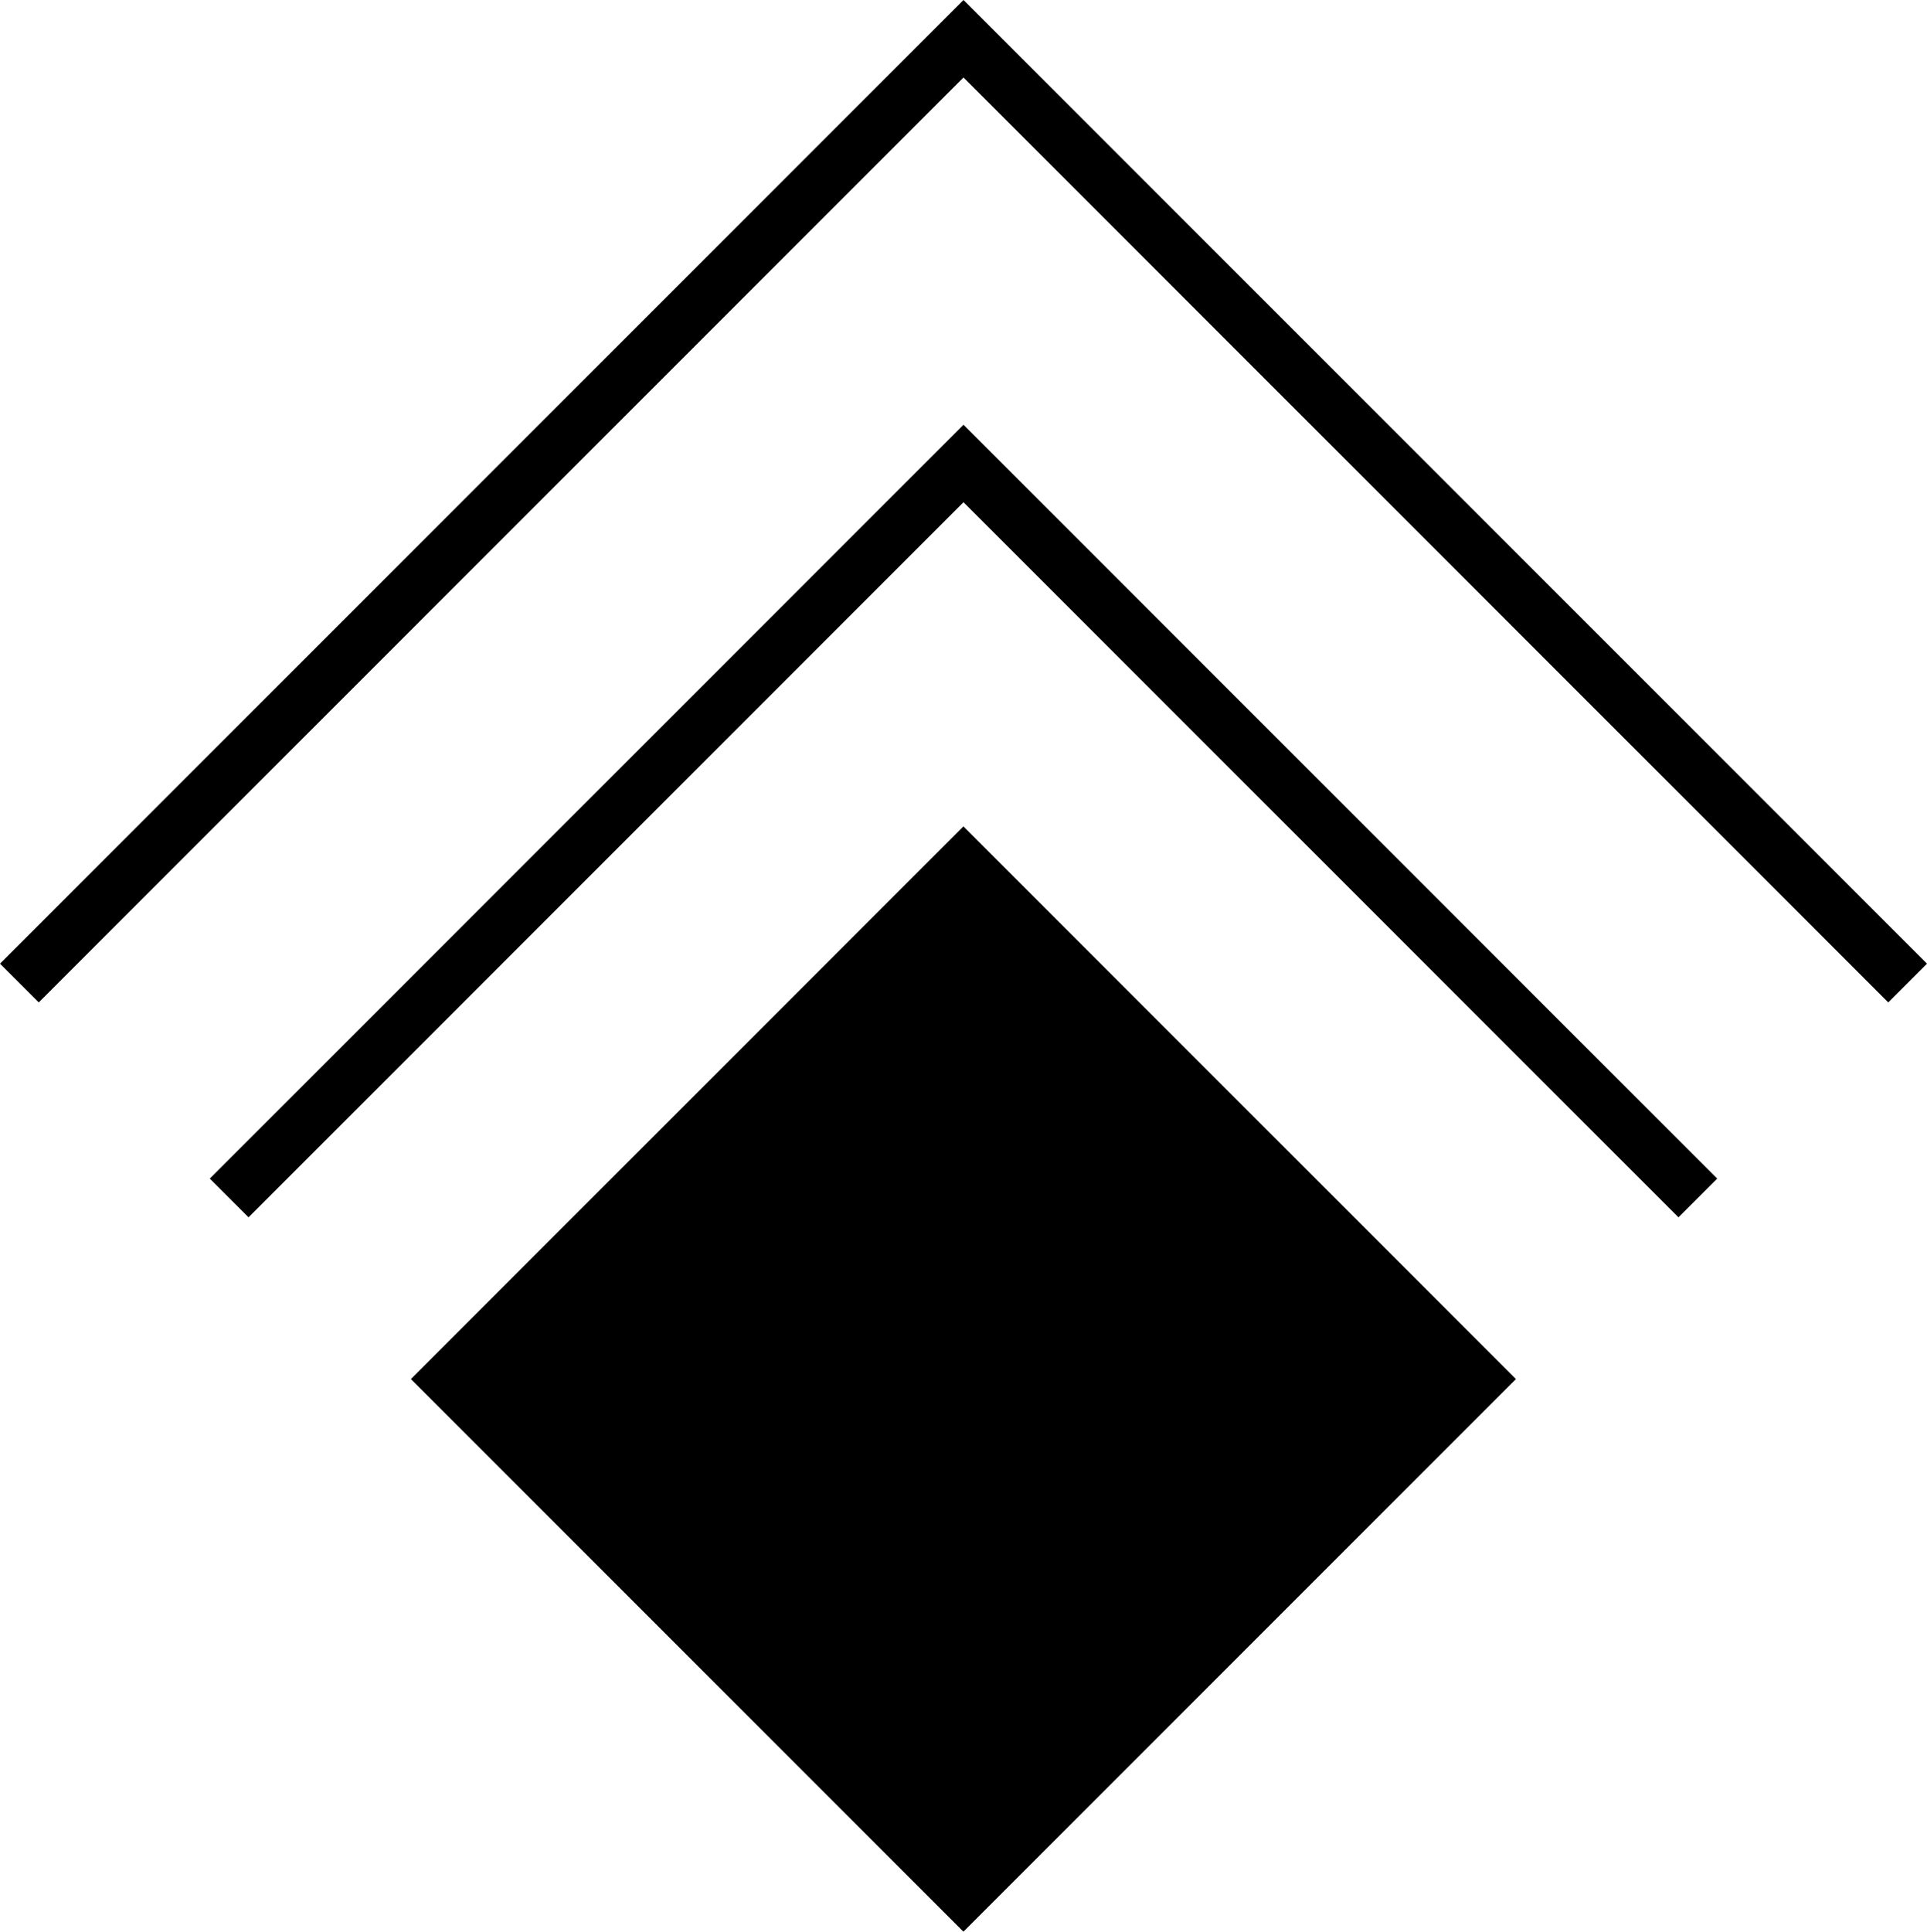
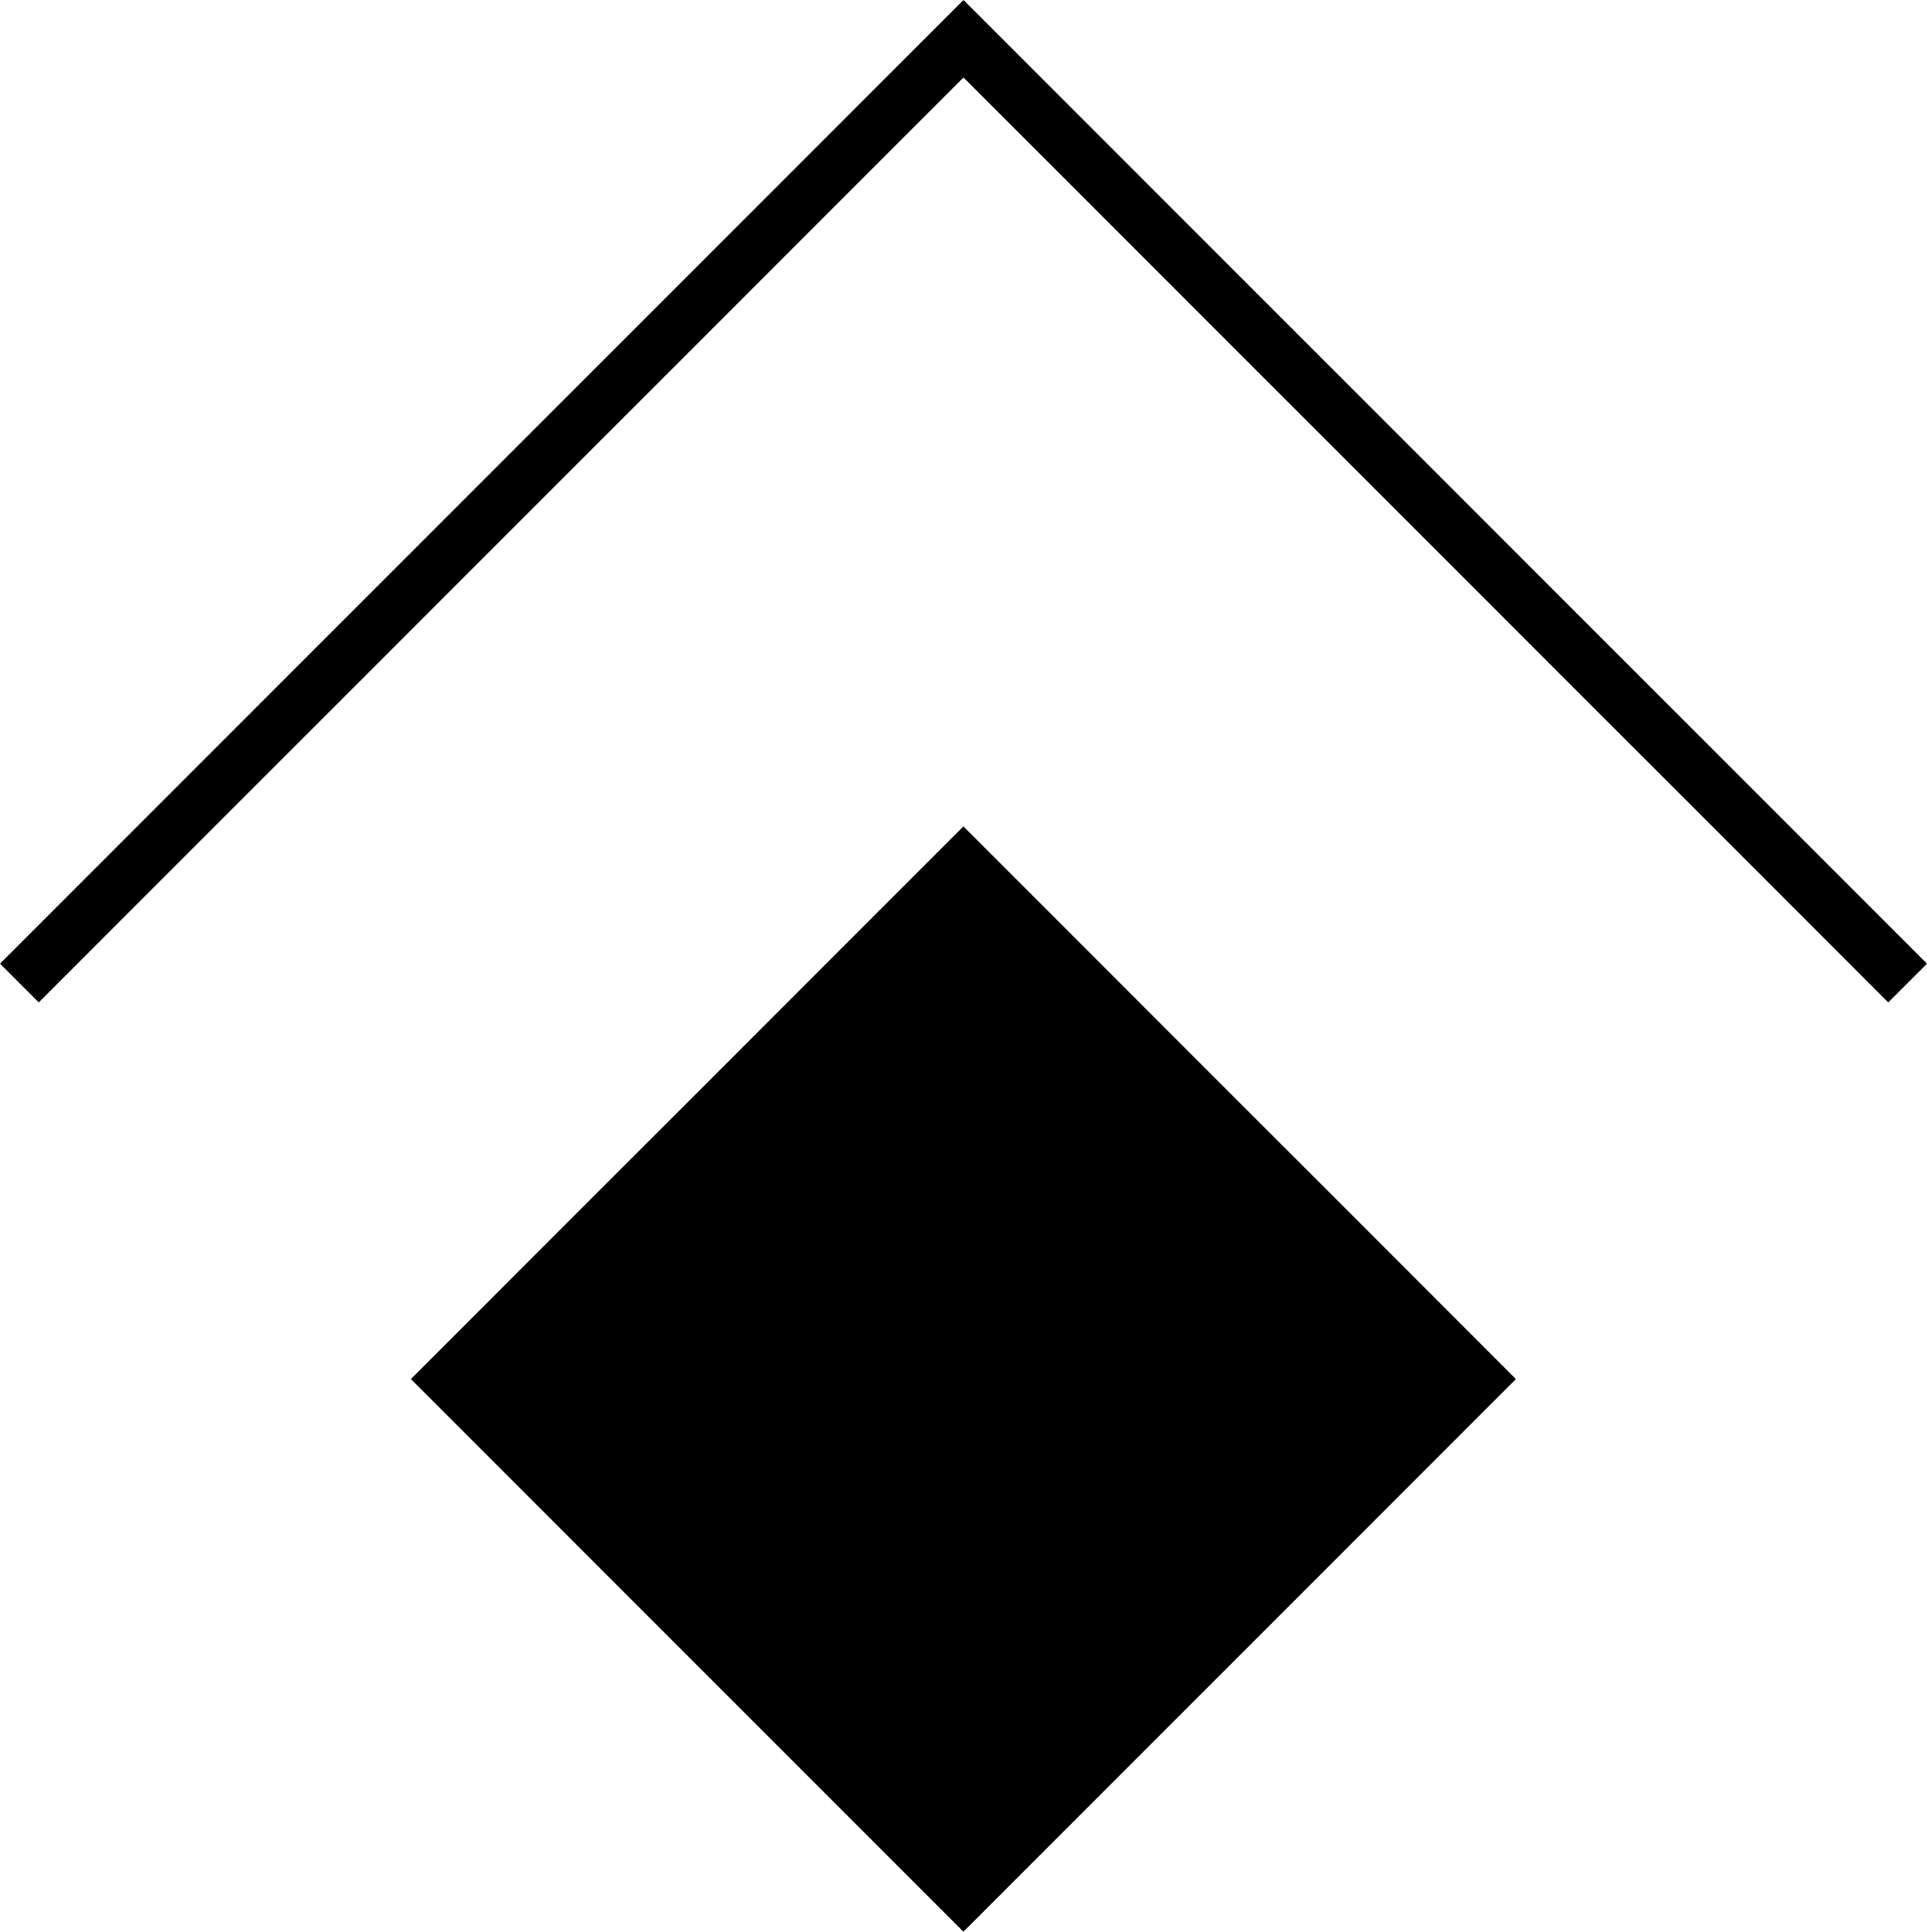
<svg xmlns="http://www.w3.org/2000/svg" xmlns:ns1="http://sodipodi.sourceforge.net/DTD/sodipodi-0.dtd" xmlns:ns2="http://www.inkscape.org/namespaces/inkscape" version="1.1" id="Layer_1" x="0px" y="0px" viewBox="0 0 457.392 458.52" enable-background="new 0 0 960 560" xml:space="preserve" ns1:docname="screen-advanced.svg" width="457.392" height="458.52" ns2:version="0.92.4 (5da689c313, 2019-01-14)">
  <defs id="defs245" />
  <ns1:namedview pagecolor="#ffffff" bordercolor="#666666" borderopacity="1" objecttolerance="10" gridtolerance="10" guidetolerance="10" ns2:pageopacity="0" ns2:pageshadow="2" ns2:window-width="778" ns2:window-height="481" id="namedview243" showgrid="false" fit-margin-top="0" fit-margin-left="0" fit-margin-right="0" fit-margin-bottom="0" ns2:zoom="0.36770833" ns2:cx="228.69619" ns2:cy="224.72809" ns2:window-x="0" ns2:window-y="34" ns2:window-maximized="0" ns2:current-layer="Layer_1" />
  <g id="g240" transform="translate(-251.304,-46.208)">
    <rect x="387.3" y="280.8" transform="matrix(0.707,0.707,-0.707,0.707,404.684,-230.019)" width="185.5" height="185.5" id="rect234" />
-     <polyline stroke-miterlimit="10" points="654.3,330.5 480,156.2 305.7,330.5  " id="polyline236" style="fill:none;stroke:#000000;stroke-width:13;stroke-miterlimit:10" />
    <polyline stroke-miterlimit="10" points="704.1,279.5 480,55.4 255.9,279.5  " id="polyline238" style="fill:none;stroke:#000000;stroke-width:13;stroke-miterlimit:10" />
  </g>
</svg>